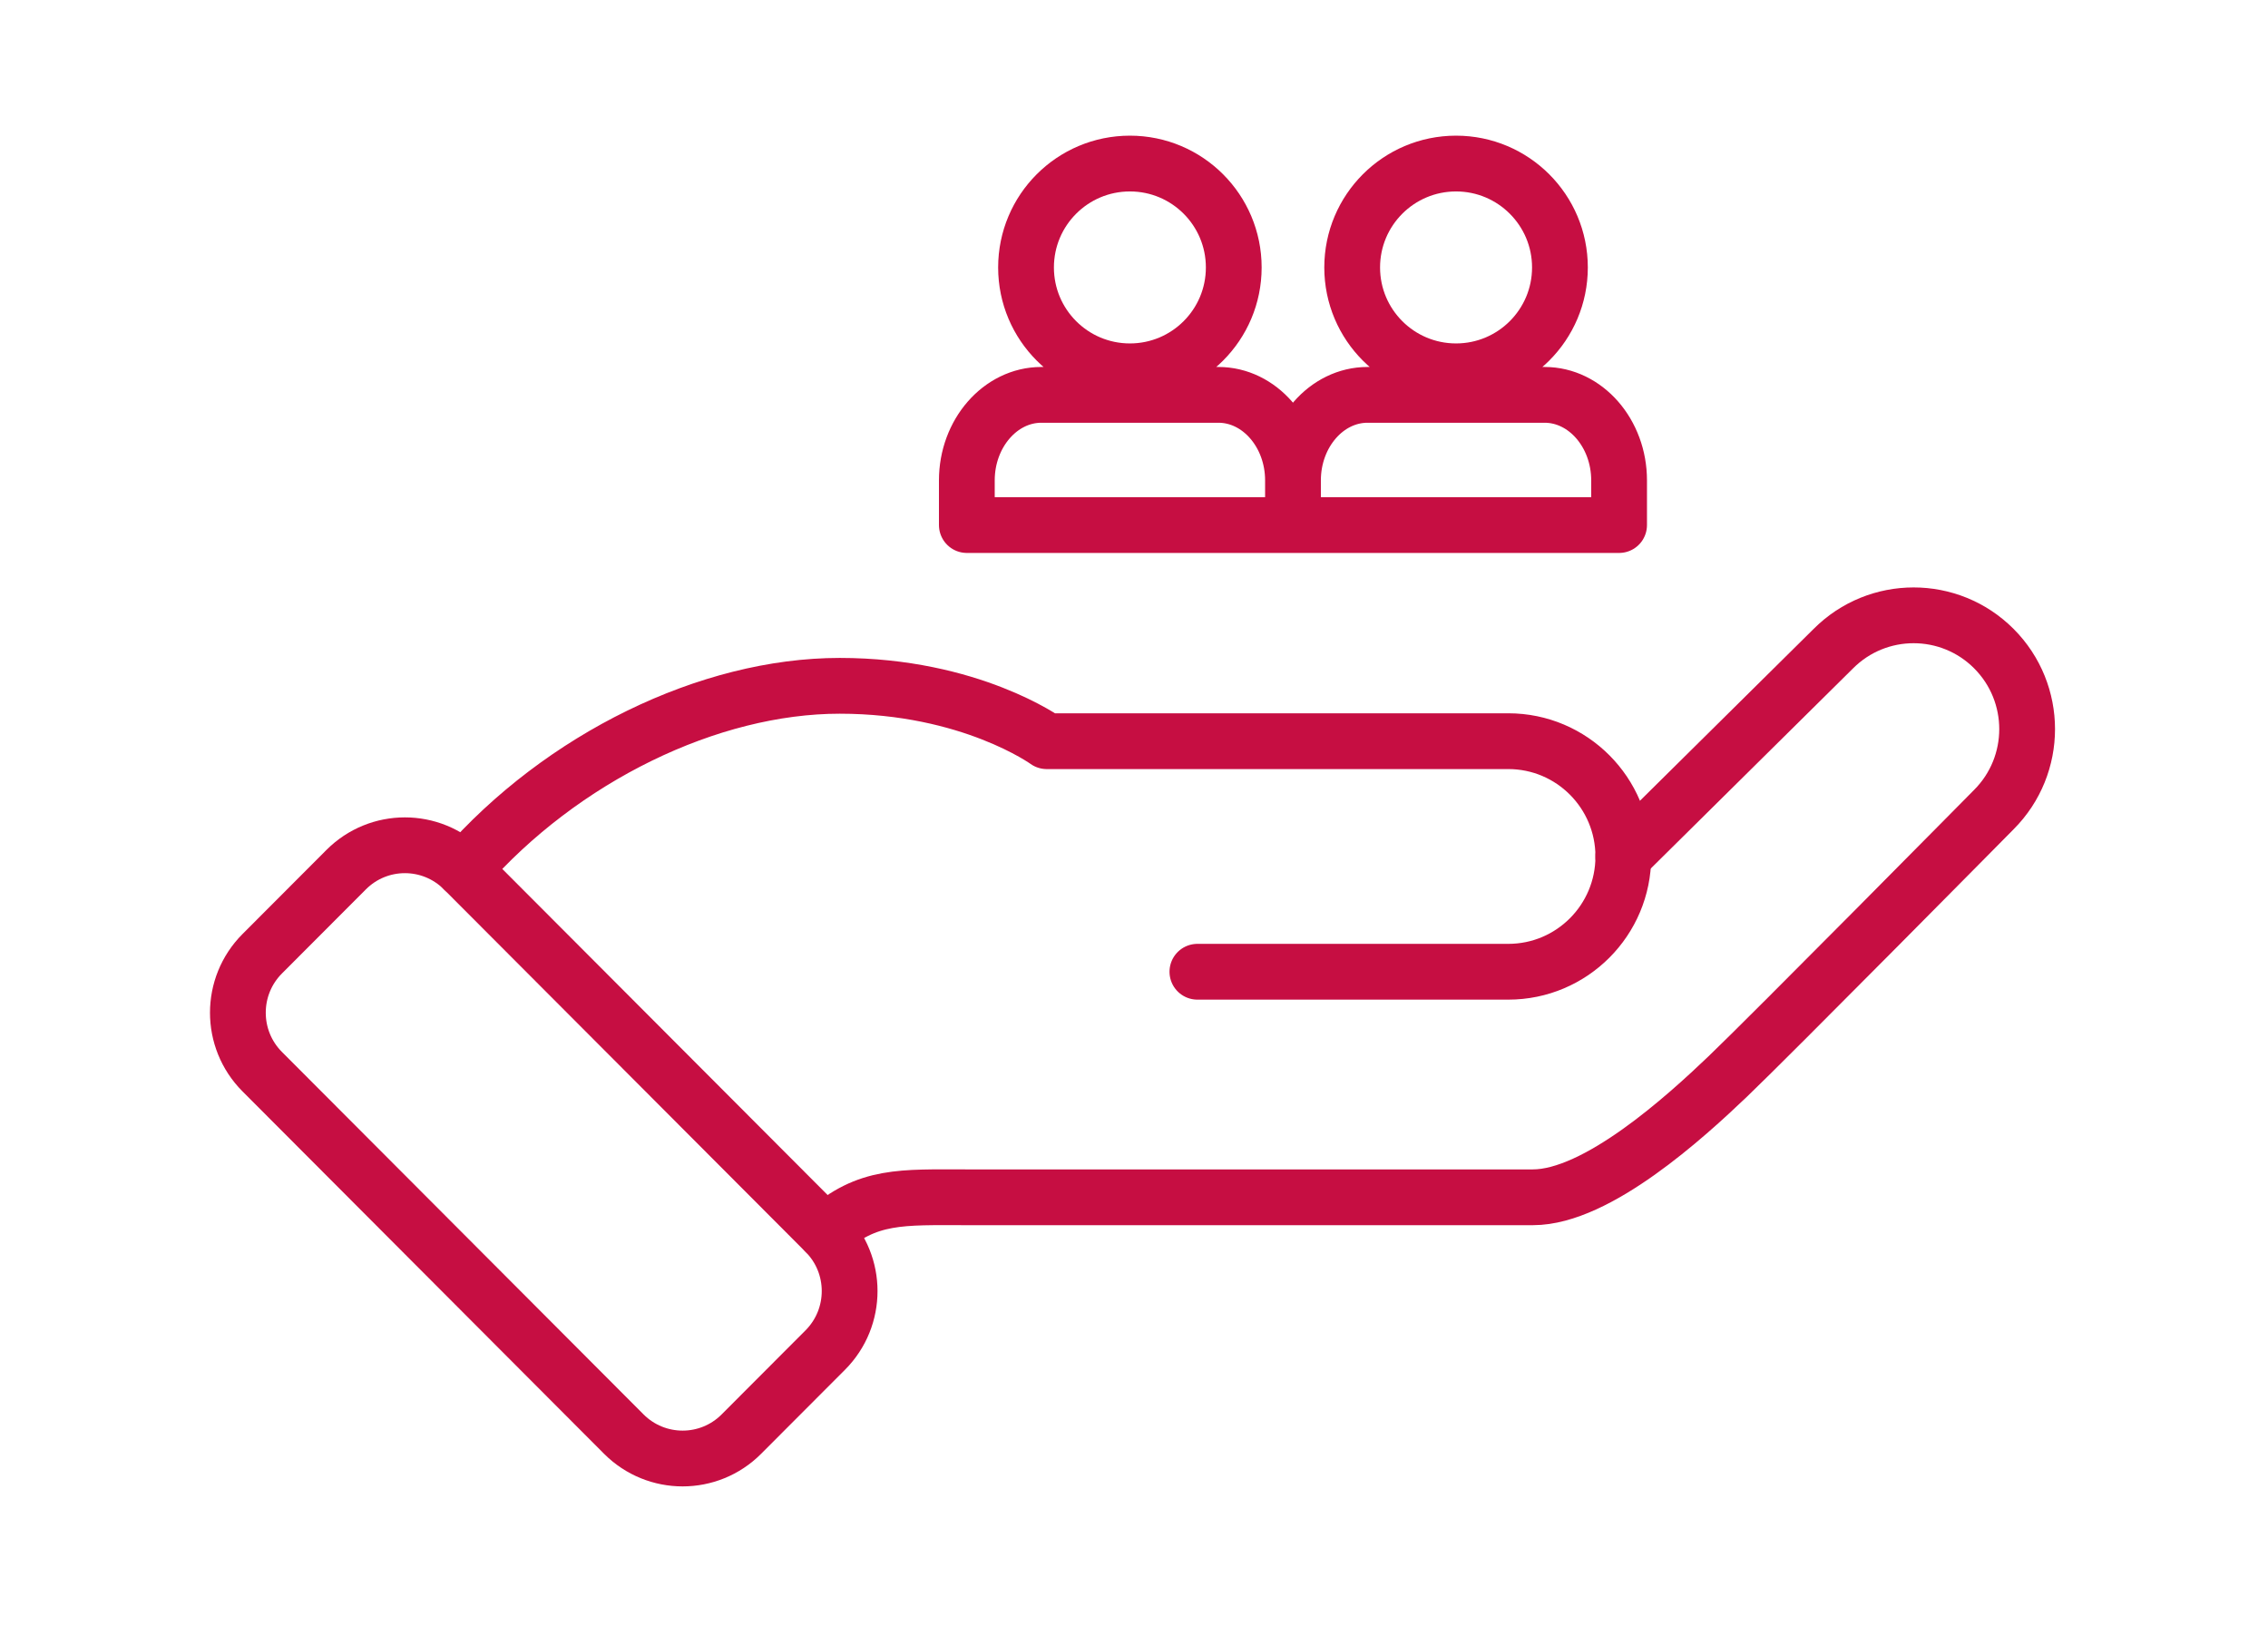
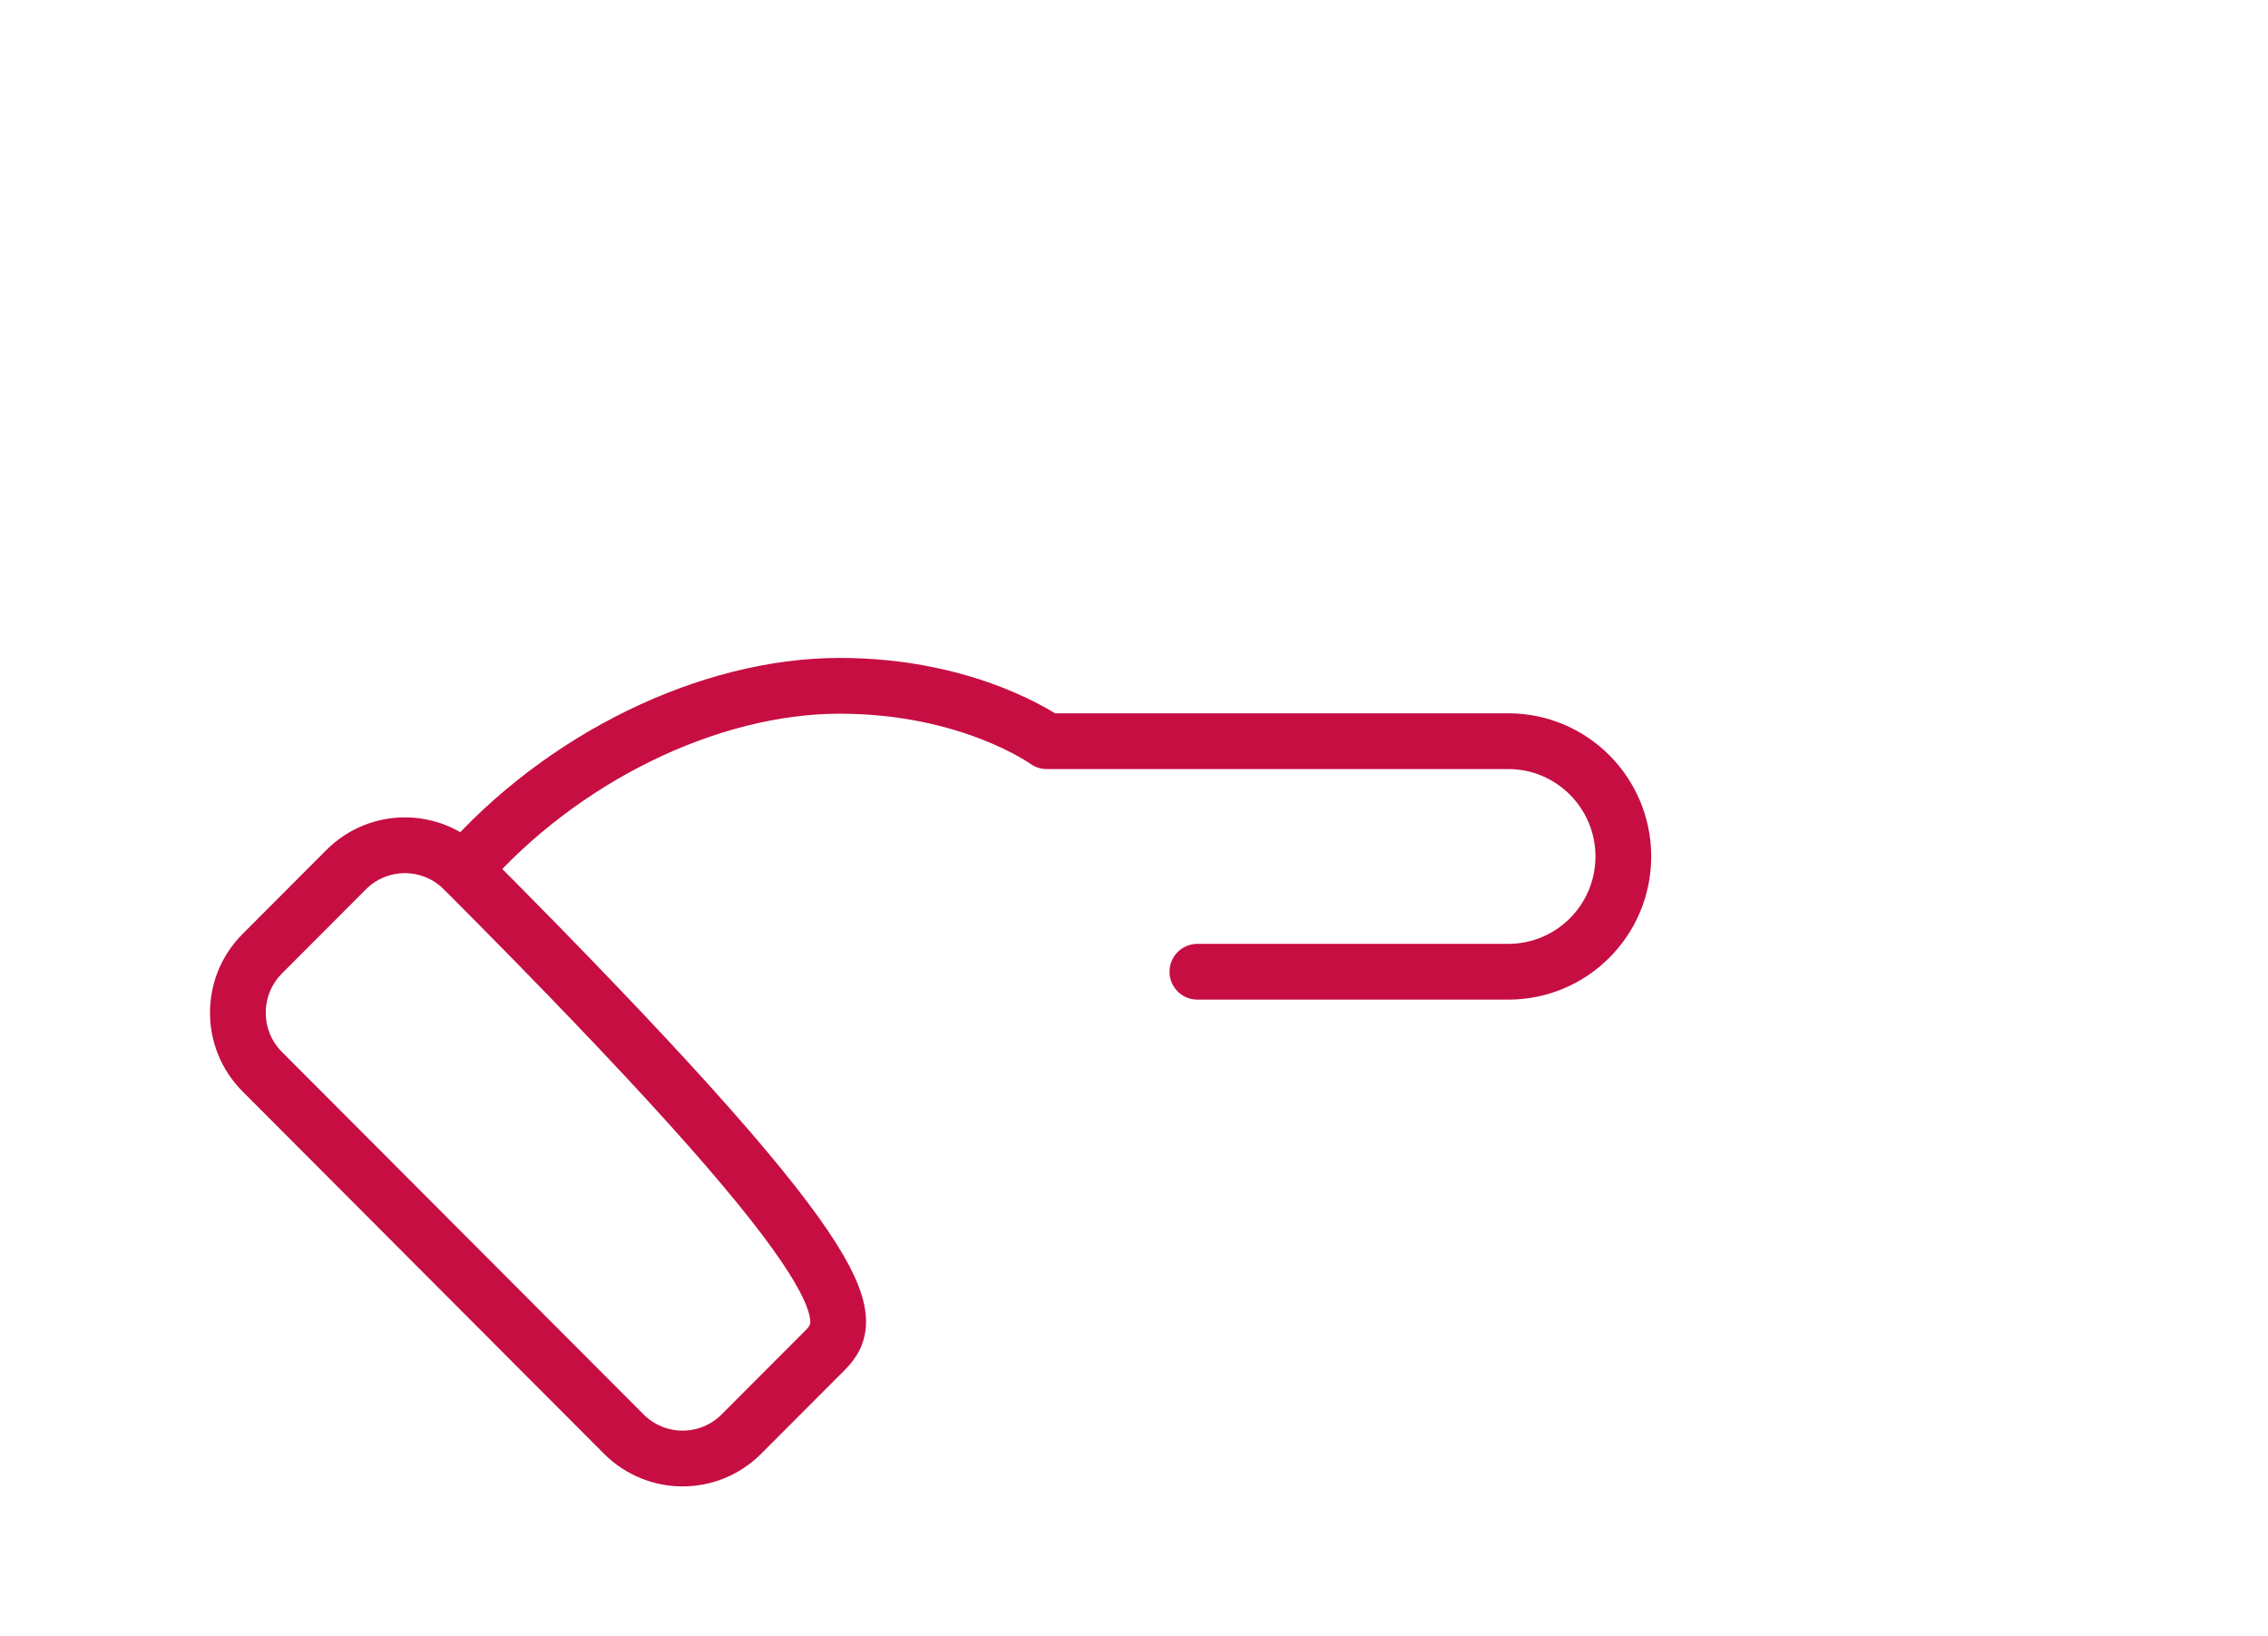
<svg xmlns="http://www.w3.org/2000/svg" width="61" height="44" viewBox="0 0 61 44">
  <g fill="none" fill-rule="evenodd" stroke="#C60E42" stroke-linecap="round" stroke-linejoin="round" stroke-width="1.5" transform="translate(6 4)">
-     <path d="M16.197,32.303 L13.94,34.564 C13.068,35.439 11.652,35.439 10.778,34.564 L1.052,24.817 C0.18,23.942 0.18,22.523 1.052,21.648 L3.309,19.387 C4.182,18.511 5.598,18.511 6.471,19.387 L16.197,29.134 C17.07,30.008 17.07,31.427 16.197,32.303 Z" />
+     <path d="M16.197,32.303 L13.94,34.564 C13.068,35.439 11.652,35.439 10.778,34.564 L1.052,24.817 C0.18,23.942 0.18,22.523 1.052,21.648 L3.309,19.387 C4.182,18.511 5.598,18.511 6.471,19.387 C17.07,30.008 17.07,31.427 16.197,32.303 Z" />
    <path d="M26.205,22.131 L34.567,22.131 C36.276,22.131 37.661,20.743 37.661,19.032 C37.661,17.319 36.276,15.931 34.567,15.931 L22.152,15.931 C22.152,15.931 20.099,14.442 16.586,14.442 C13.073,14.442 9.109,16.372 6.471,19.387" />
-     <path d="M37.66 19.031L43.31 13.442C44.502 12.248 46.435 12.248 47.627 13.442 48.82 14.638 48.82 16.575 47.627 17.77 47.627 17.77 41.605 23.864 40.47 24.947 39.336 26.03 36.958 28.196 35.229 28.196L19.99 28.196C18.262 28.196 17.321 28.121 16.197 29.133M35.956 3.192C35.956 4.735 34.704 5.985 33.162 5.985 31.619 5.985 30.368 4.735 30.368 3.192 30.368 1.649 31.619.398 33.162.398 34.704.398 35.956 1.649 35.956 3.192zM27.183 3.192C27.183 4.735 25.933 5.985 24.39 5.985 22.847 5.985 21.596 4.735 21.596 3.192 21.596 1.649 22.847.398 24.39.398 25.933.398 27.183 1.649 27.183 3.192zM28.776 10.119L28.776 8.917C28.776 7.653 29.677 6.618 30.781 6.618L35.544 6.618C36.646 6.618 37.547 7.653 37.547 8.917L37.547 10.119 28.776 10.119zM20.004 10.119L20.004 8.917C20.004 7.653 20.906 6.618 22.008 6.618L26.771 6.618C27.874 6.618 28.776 7.653 28.776 8.917L28.776 10.119 20.004 10.119z" />
  </g>
</svg>